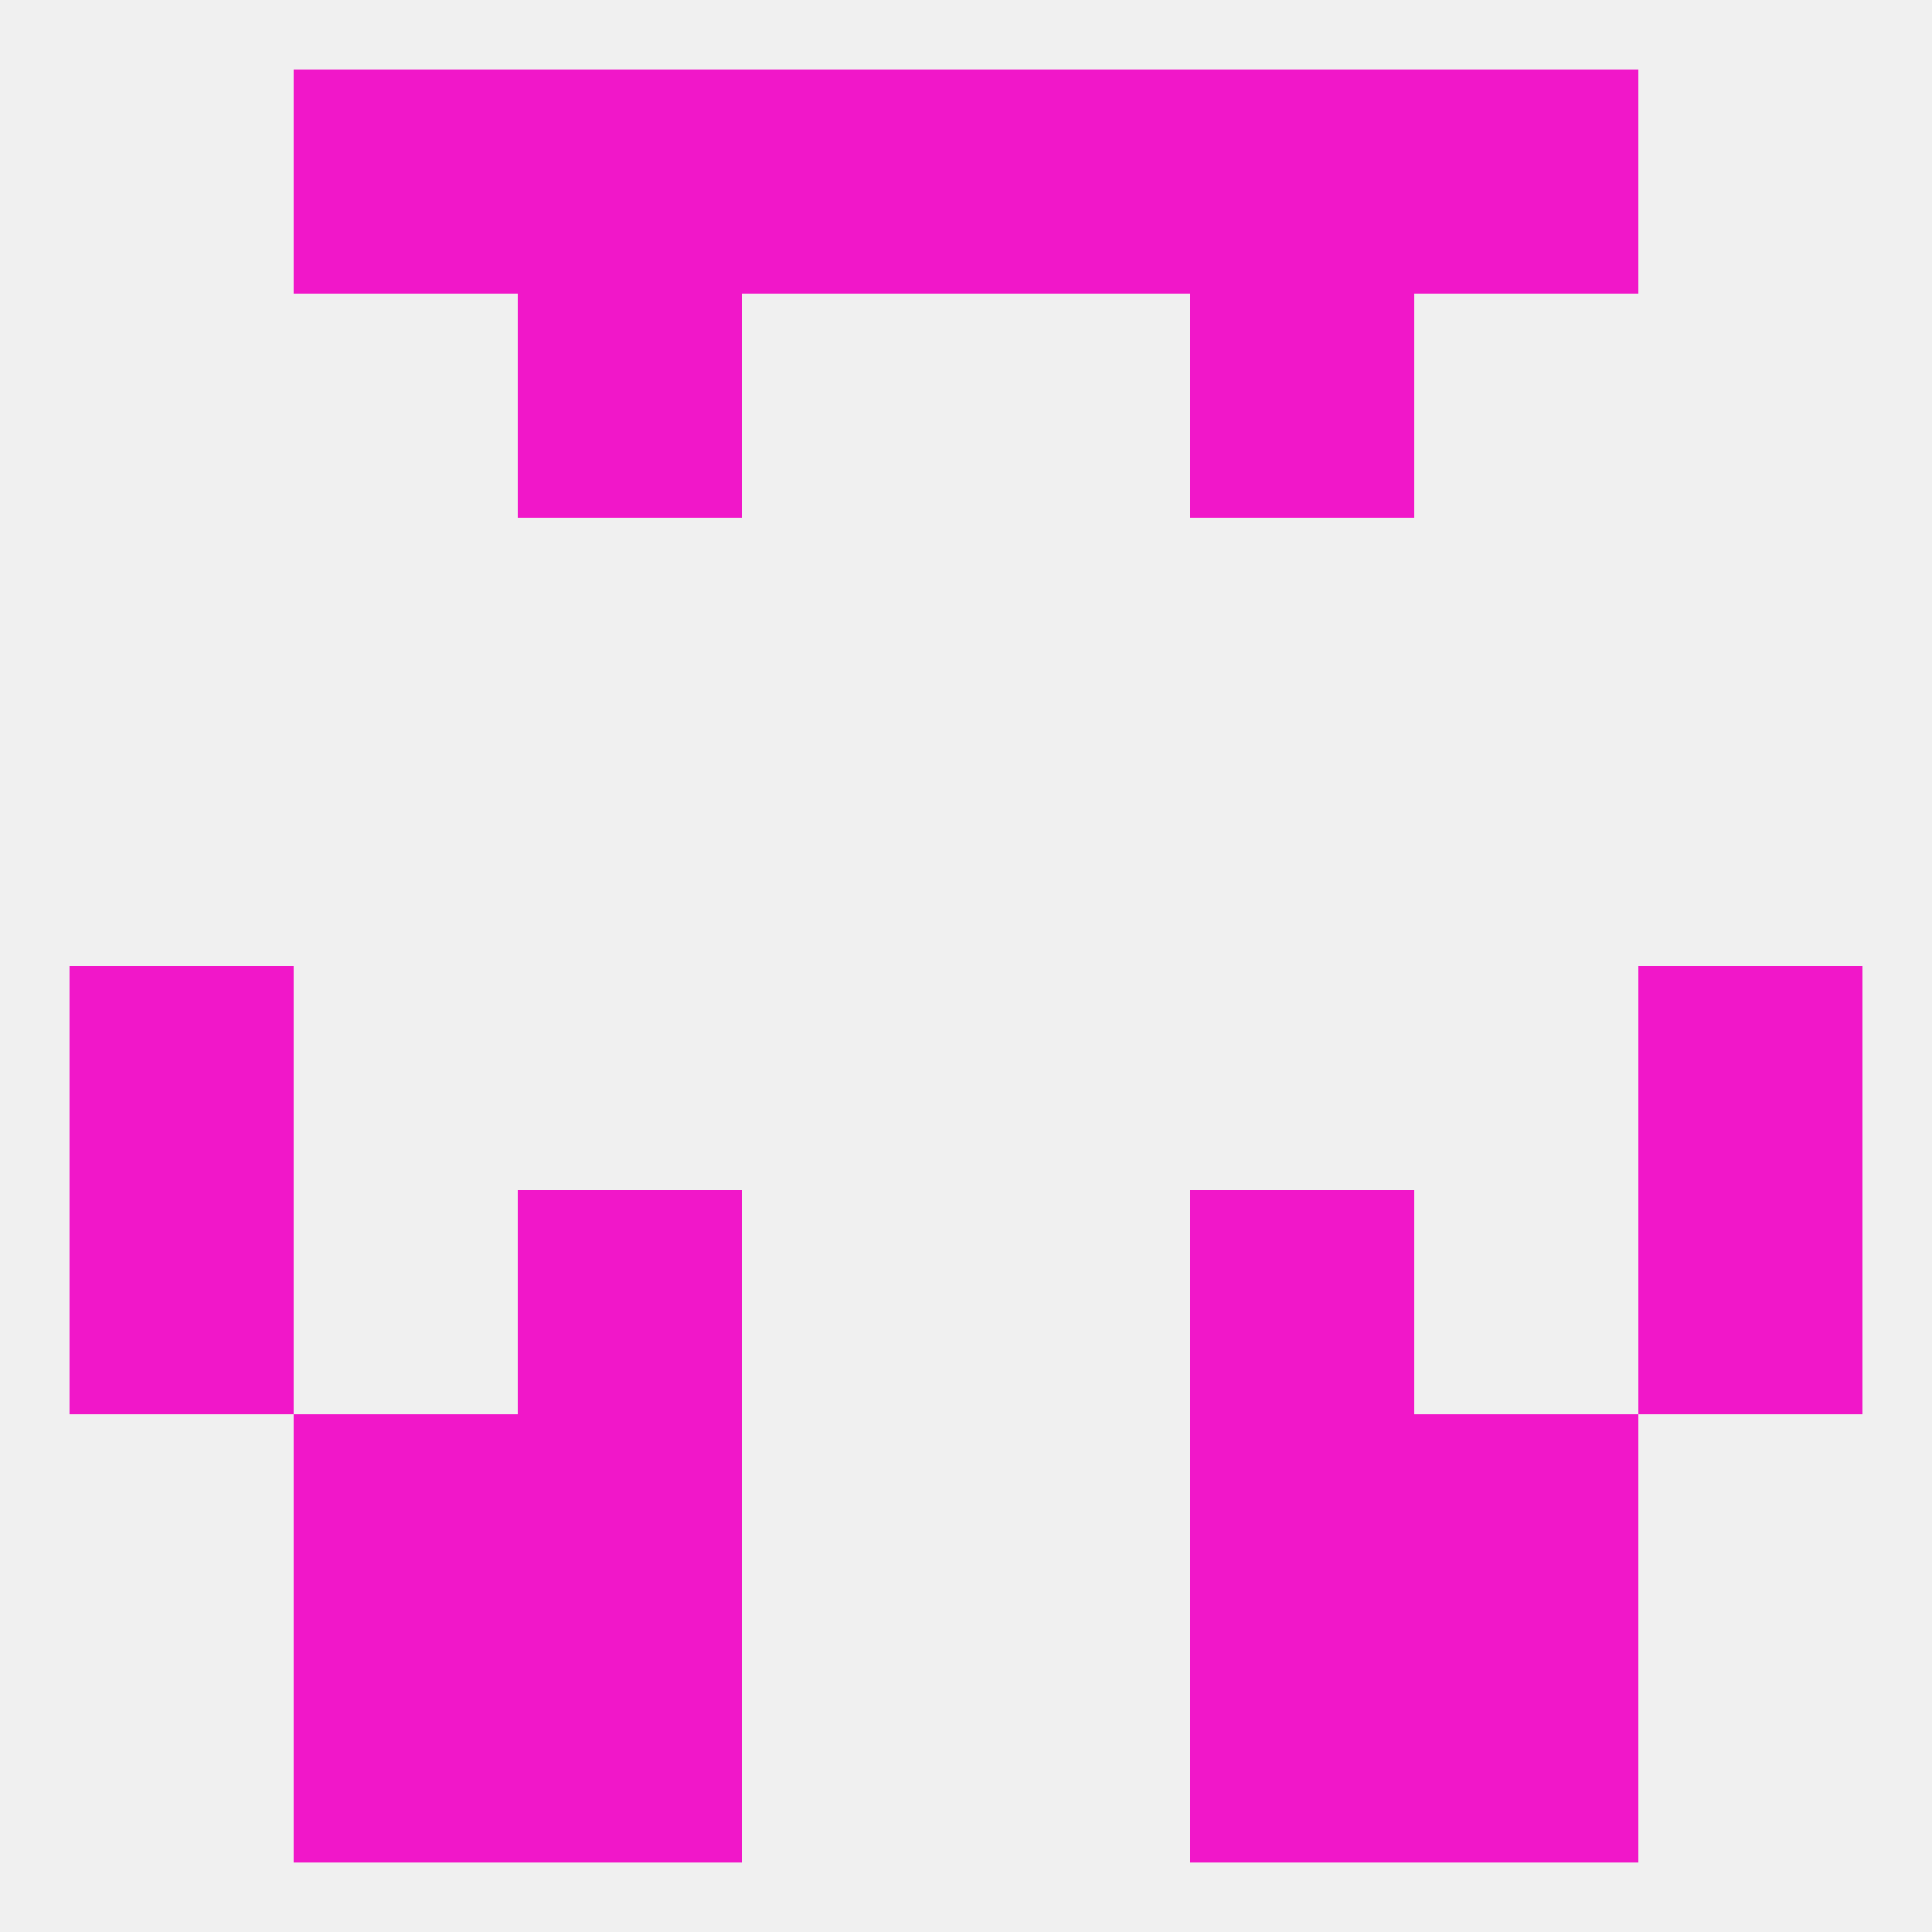
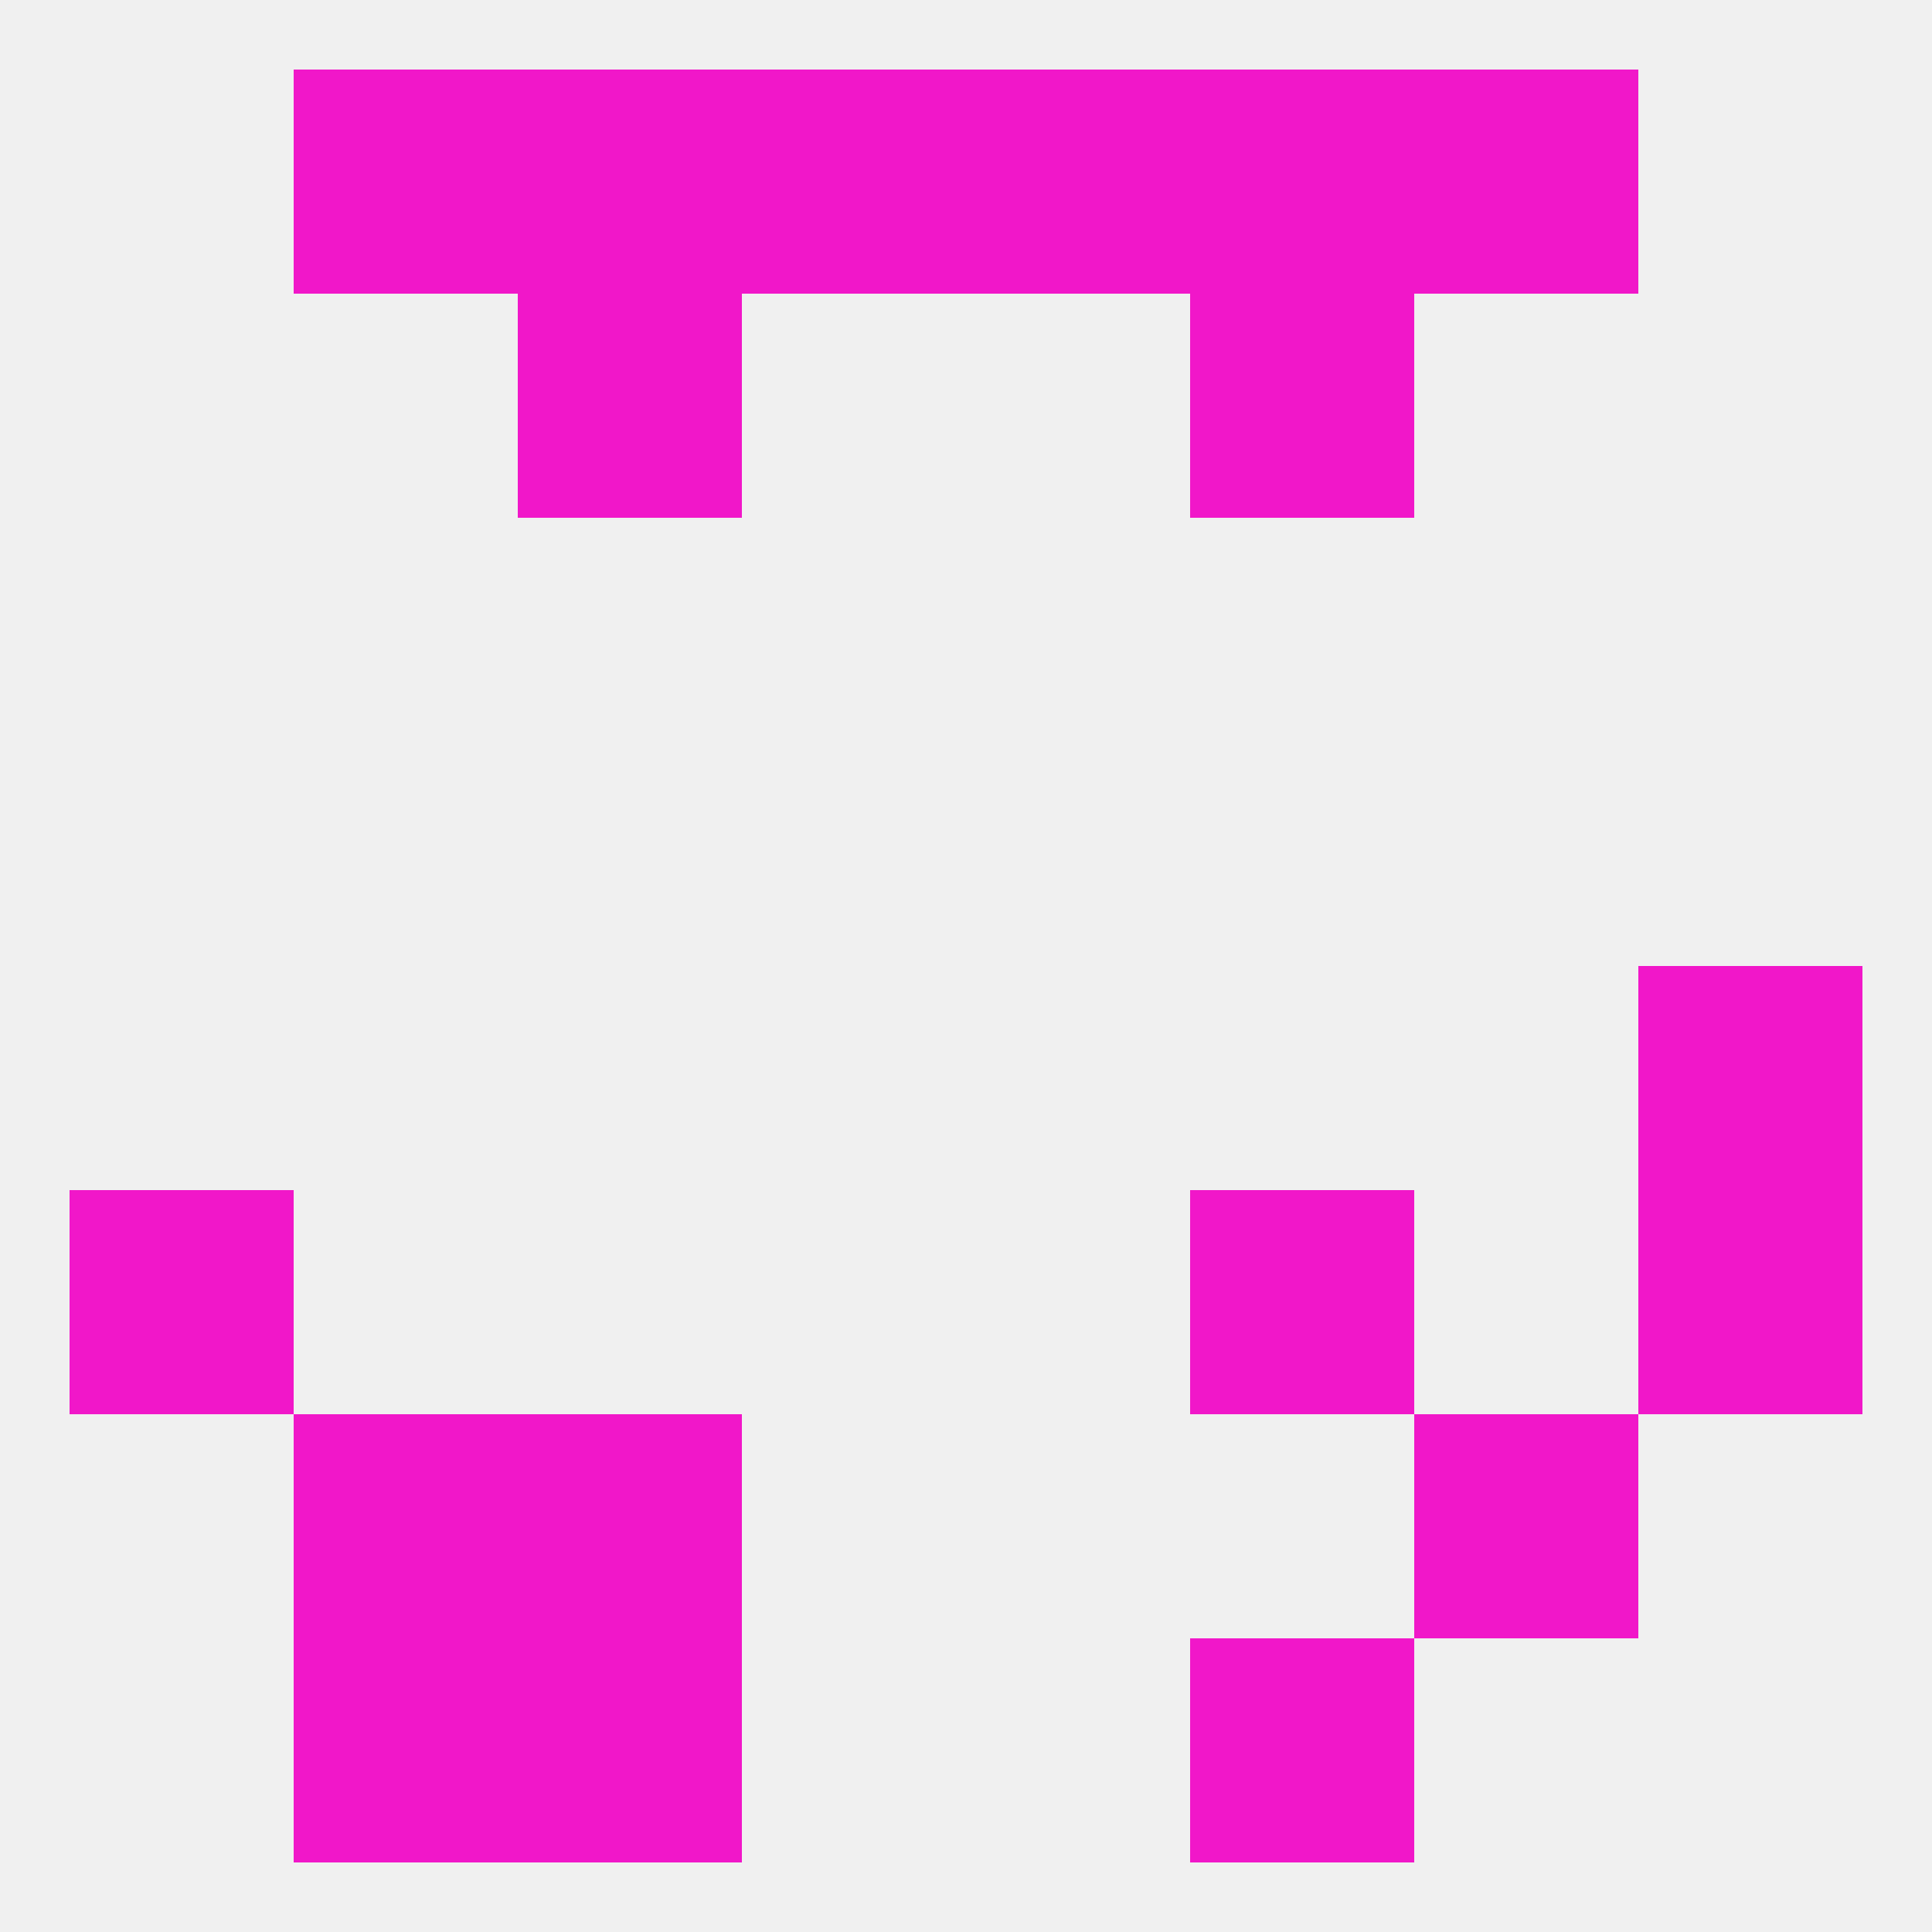
<svg xmlns="http://www.w3.org/2000/svg" version="1.1" baseprofile="full" width="250" height="250" viewBox="0 0 250 250">
  <rect width="100%" height="100%" fill="rgba(240,240,240,255)" />
-   <rect x="9" y="125" width="29" height="29" fill="rgba(241,23,201,255)" />
  <rect x="212" y="125" width="29" height="29" fill="rgba(241,23,201,255)" />
  <rect x="212" y="154" width="29" height="29" fill="rgba(241,23,201,255)" />
-   <rect x="67" y="154" width="29" height="29" fill="rgba(241,23,201,255)" />
  <rect x="154" y="154" width="29" height="29" fill="rgba(241,23,201,255)" />
  <rect x="9" y="154" width="29" height="29" fill="rgba(241,23,201,255)" />
  <rect x="67" y="183" width="29" height="29" fill="rgba(241,23,201,255)" />
-   <rect x="154" y="183" width="29" height="29" fill="rgba(241,23,201,255)" />
  <rect x="38" y="183" width="29" height="29" fill="rgba(241,23,201,255)" />
  <rect x="183" y="183" width="29" height="29" fill="rgba(241,23,201,255)" />
  <rect x="67" y="212" width="29" height="29" fill="rgba(241,23,201,255)" />
  <rect x="154" y="212" width="29" height="29" fill="rgba(241,23,201,255)" />
  <rect x="38" y="212" width="29" height="29" fill="rgba(241,23,201,255)" />
-   <rect x="183" y="212" width="29" height="29" fill="rgba(241,23,201,255)" />
  <rect x="67" y="9" width="29" height="29" fill="rgba(241,23,201,255)" />
  <rect x="154" y="9" width="29" height="29" fill="rgba(241,23,201,255)" />
  <rect x="38" y="9" width="29" height="29" fill="rgba(241,23,201,255)" />
  <rect x="183" y="9" width="29" height="29" fill="rgba(241,23,201,255)" />
  <rect x="96" y="9" width="29" height="29" fill="rgba(241,23,201,255)" />
  <rect x="125" y="9" width="29" height="29" fill="rgba(241,23,201,255)" />
  <rect x="67" y="38" width="29" height="29" fill="rgba(241,23,201,255)" />
  <rect x="154" y="38" width="29" height="29" fill="rgba(241,23,201,255)" />
</svg>